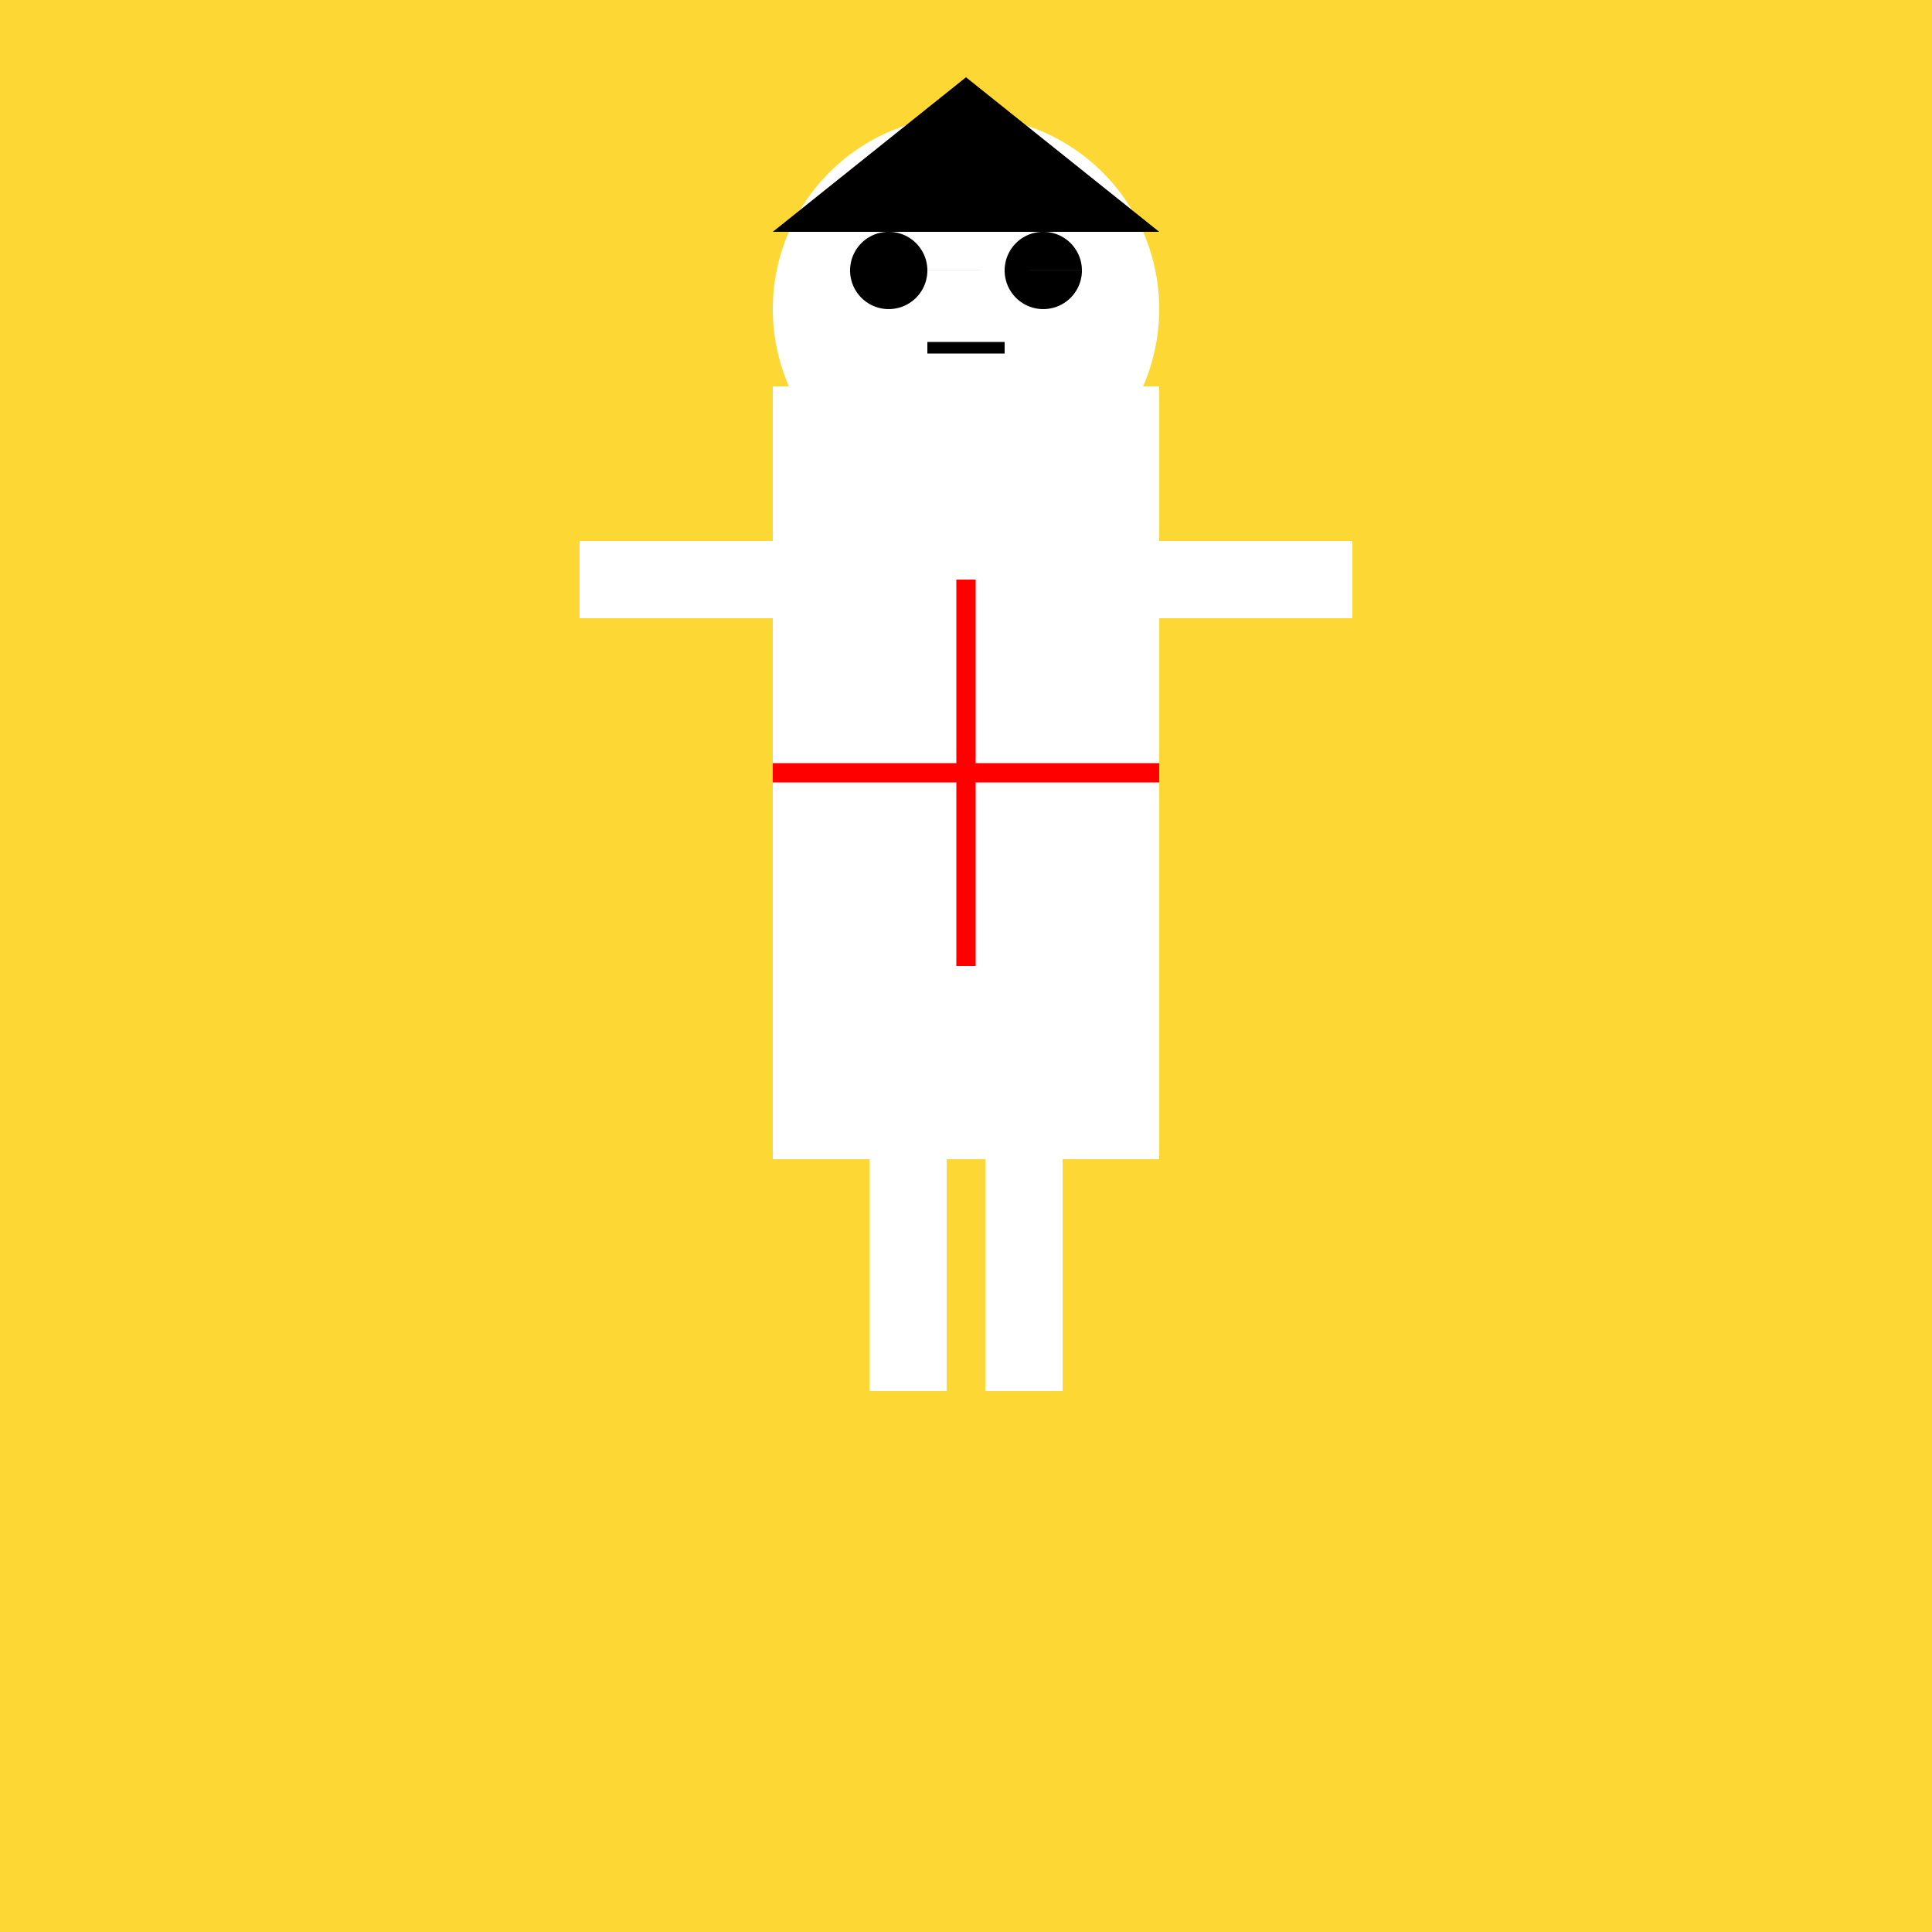
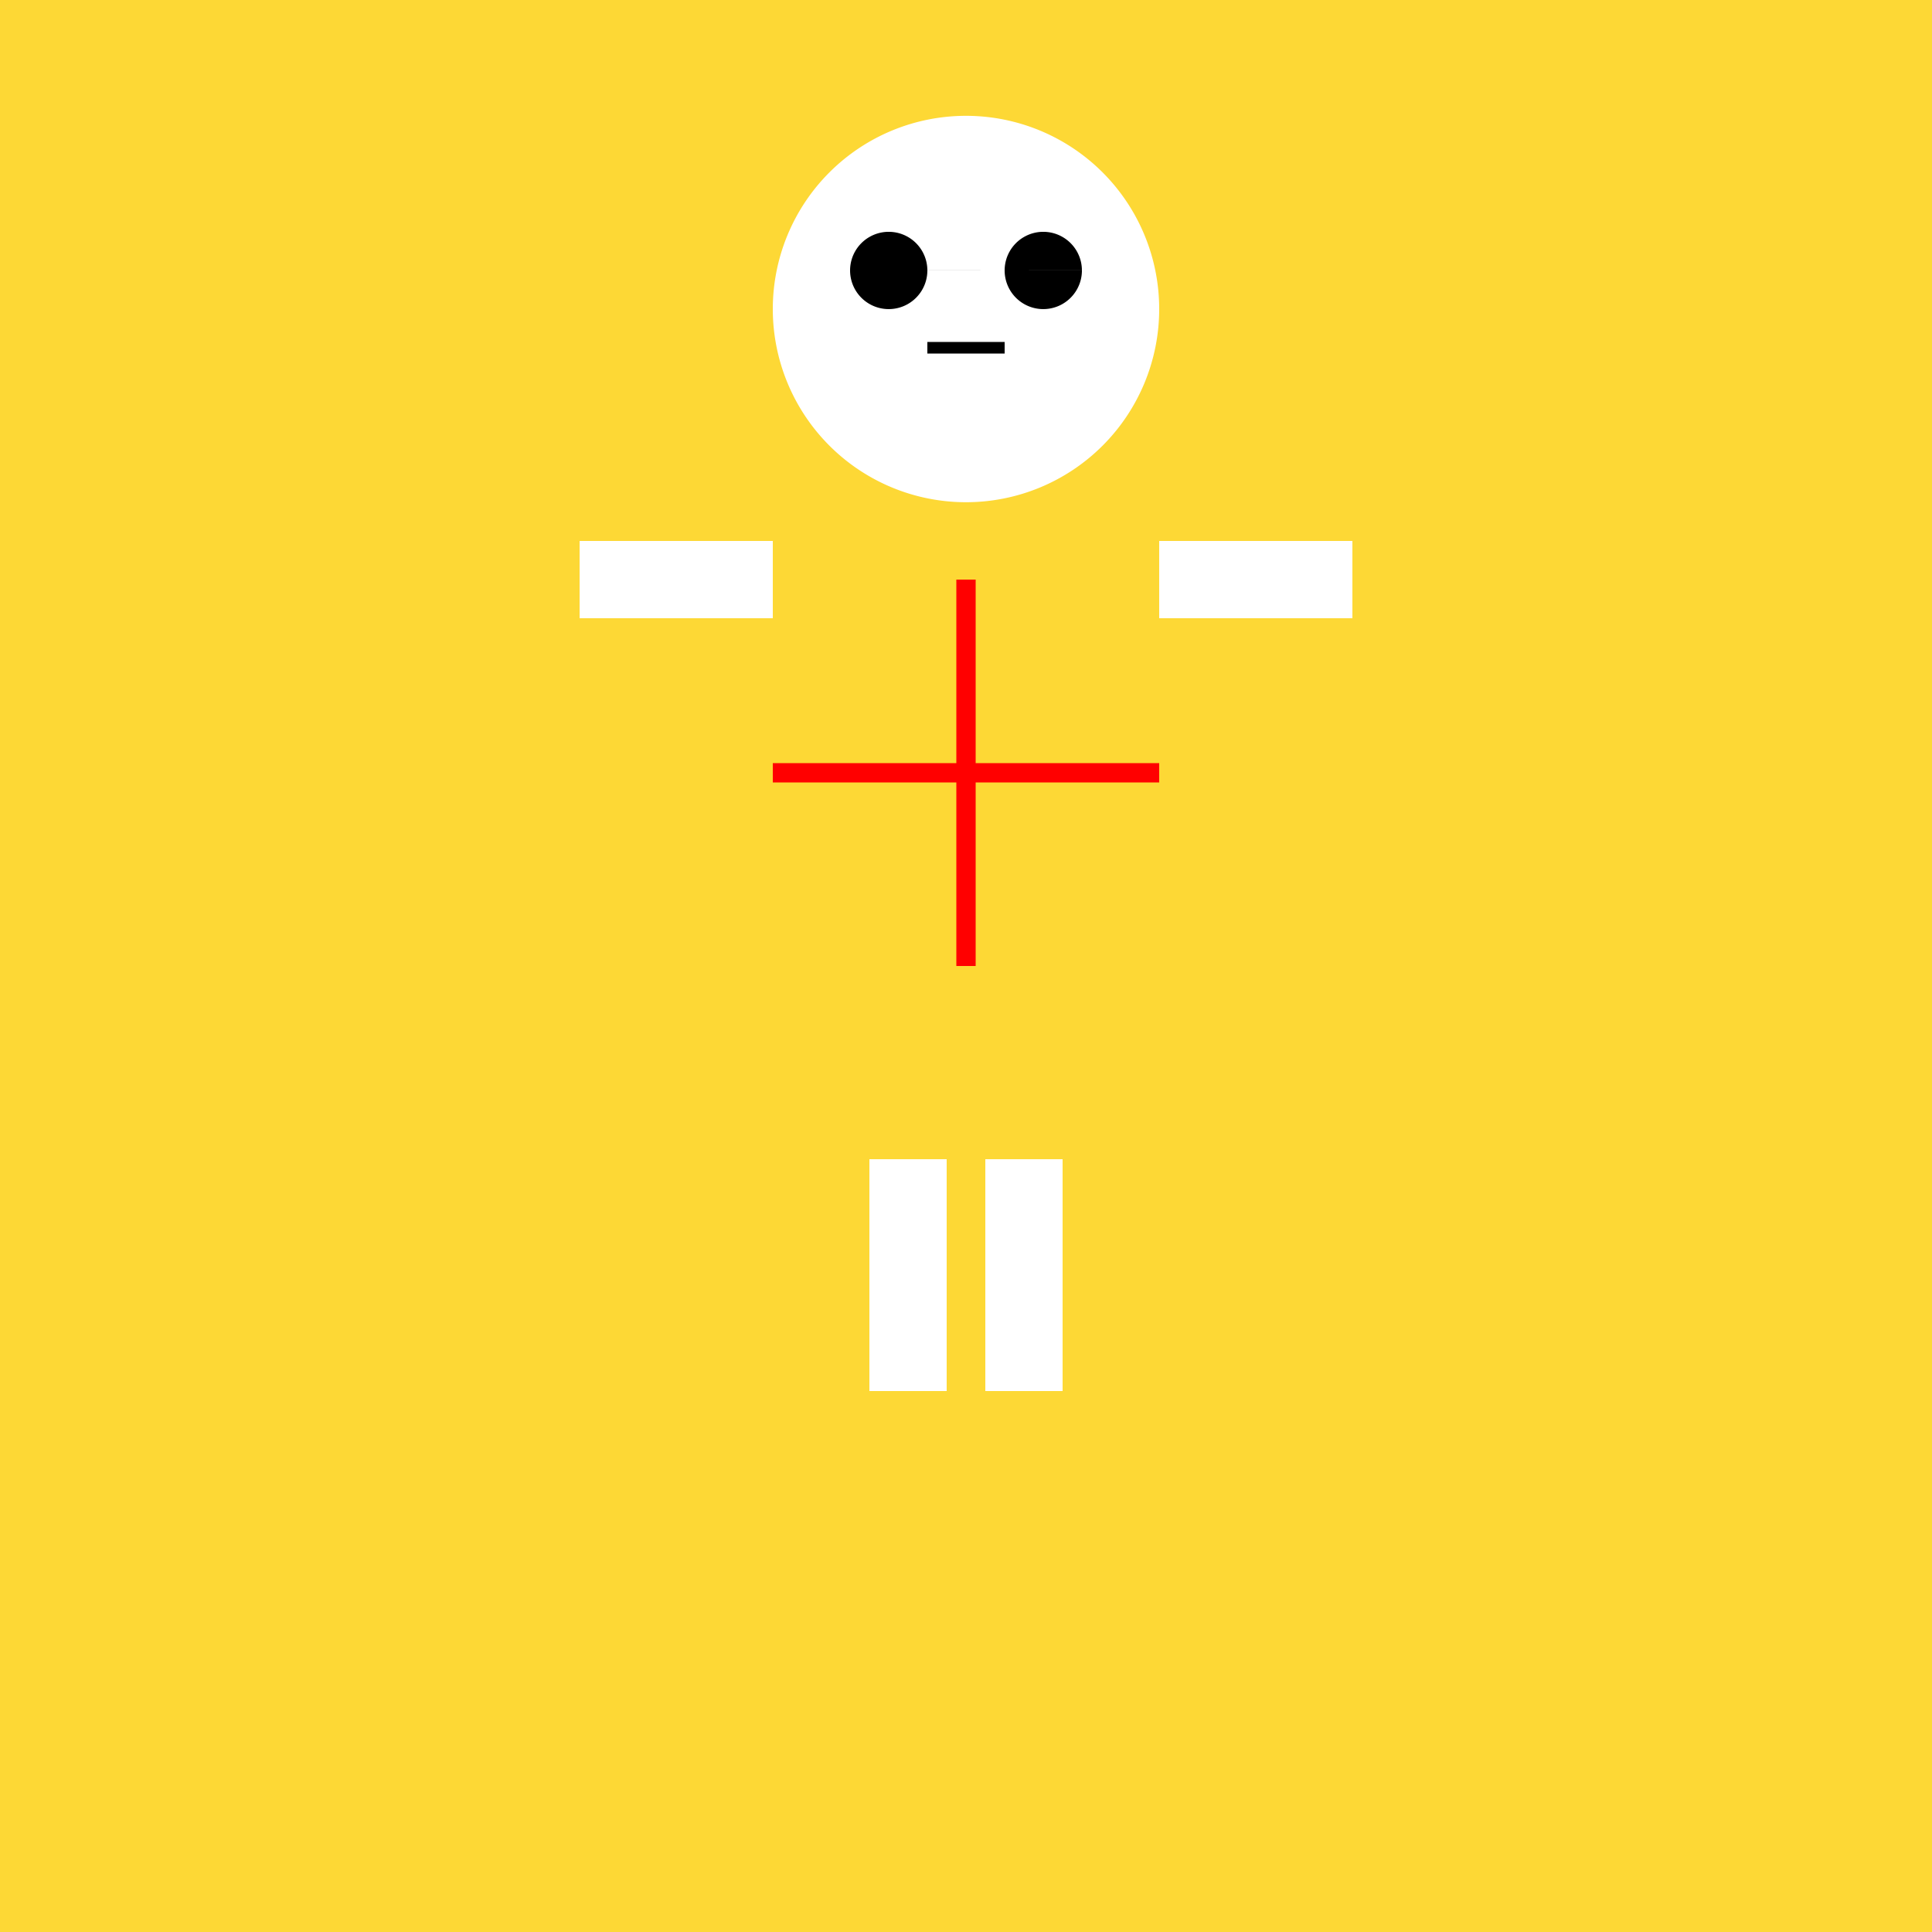
<svg xmlns="http://www.w3.org/2000/svg" width="500" height="500">
  <defs />
  <g>
    <rect fill="#FDD835" stroke="none" x="0" y="0" width="512" height="512" />
-     <rect fill="#FFFFFF" stroke="none" x="200" y="100" width="100" height="200" />
    <rect fill="#FFFFFF" stroke="none" x="150" y="140" width="50" height="20" />
    <rect fill="#FFFFFF" stroke="none" x="300" y="140" width="50" height="20" />
    <rect fill="#FFFFFF" stroke="none" x="225" y="300" width="20" height="60" />
    <rect fill="#FFFFFF" stroke="none" x="255" y="300" width="20" height="60" />
    <path fill="#FFFFFF" stroke="none" paint-order="stroke fill markers" d=" M 300 80 A 50 50 0 1 1 300 79.95" />
-     <path fill="#000000" stroke="none" paint-order="stroke fill markers" d=" M 200 60 L 300 60 L 250 20 Z" />
+     <path fill="#000000" stroke="none" paint-order="stroke fill markers" d=" M 200 60 L 300 60 Z" />
    <path fill="#000000" stroke="none" paint-order="stroke fill markers" d=" M 240 70 A 10 10 0 1 1 240 69.99 L 280 70 A 10 10 0 1 1 280 69.99" />
    <path fill="none" stroke="#000000" paint-order="fill stroke markers" d=" M 240 90 L 260 90" stroke-miterlimit="10" stroke-width="3" stroke-dasharray="" />
    <path fill="none" stroke="#FF0000" paint-order="fill stroke markers" d=" M 250 150 L 250 250 M 200 200 L 300 200" stroke-miterlimit="10" stroke-width="5" stroke-dasharray="" />
  </g>
</svg>